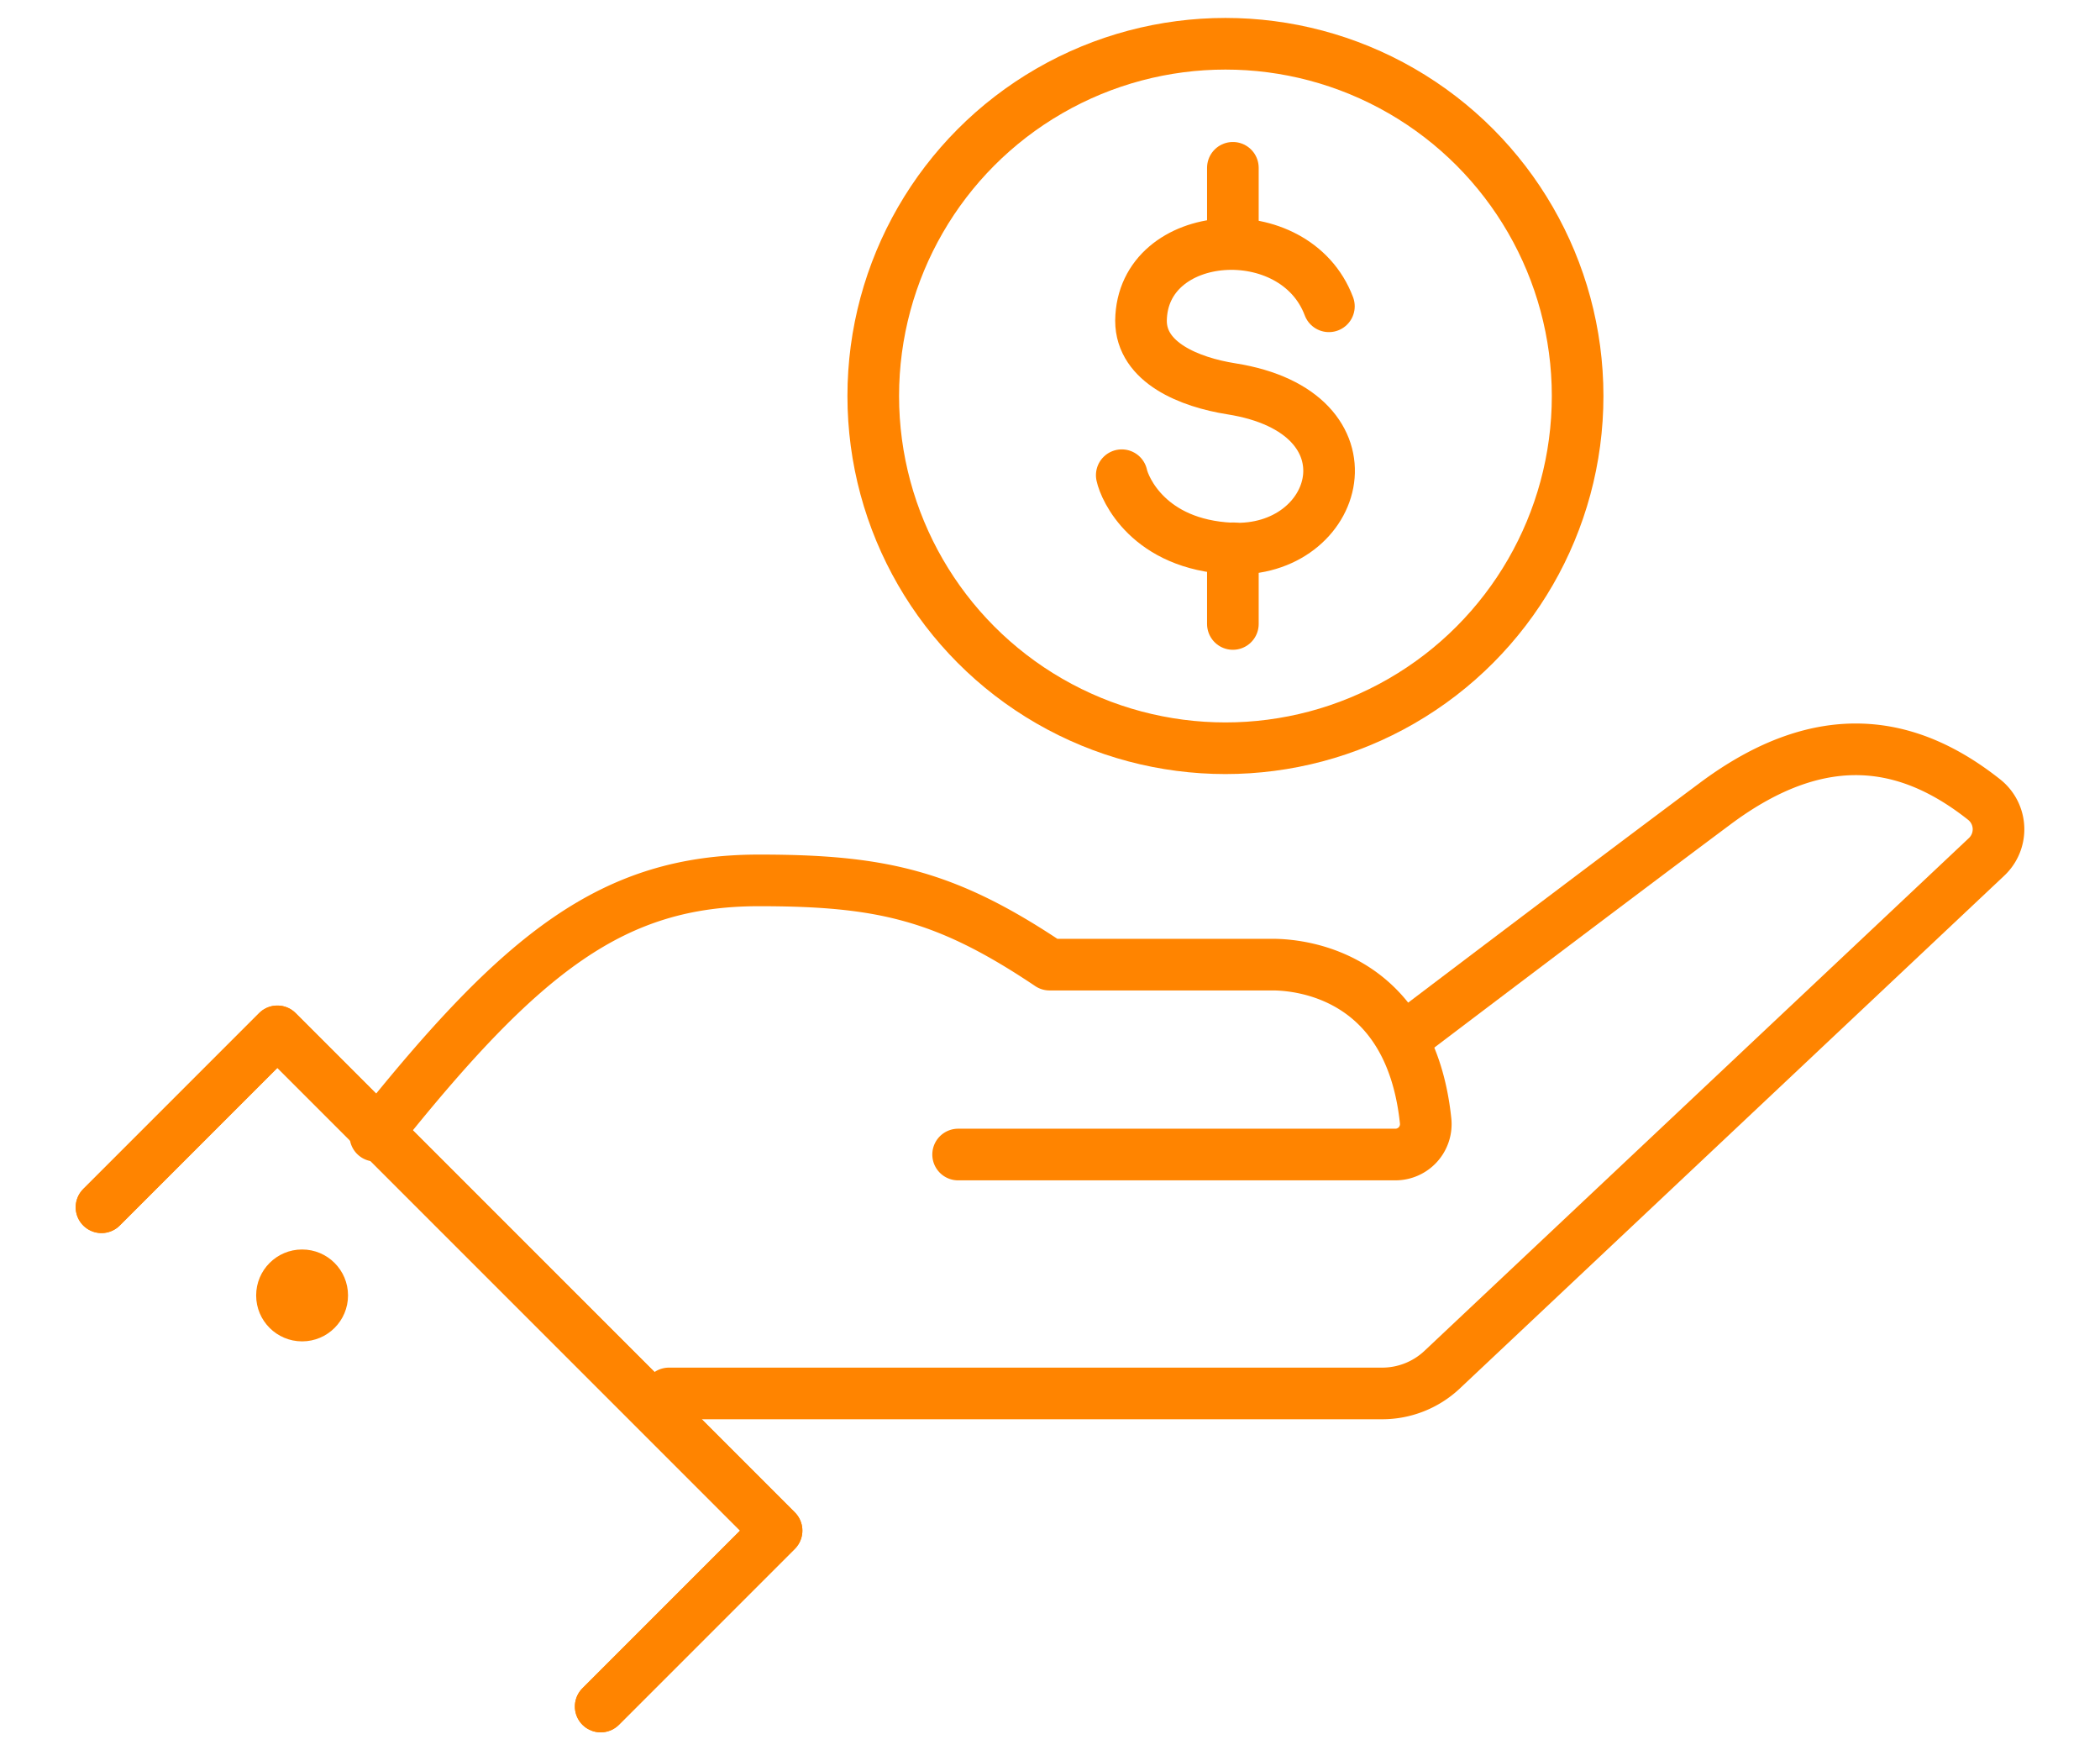
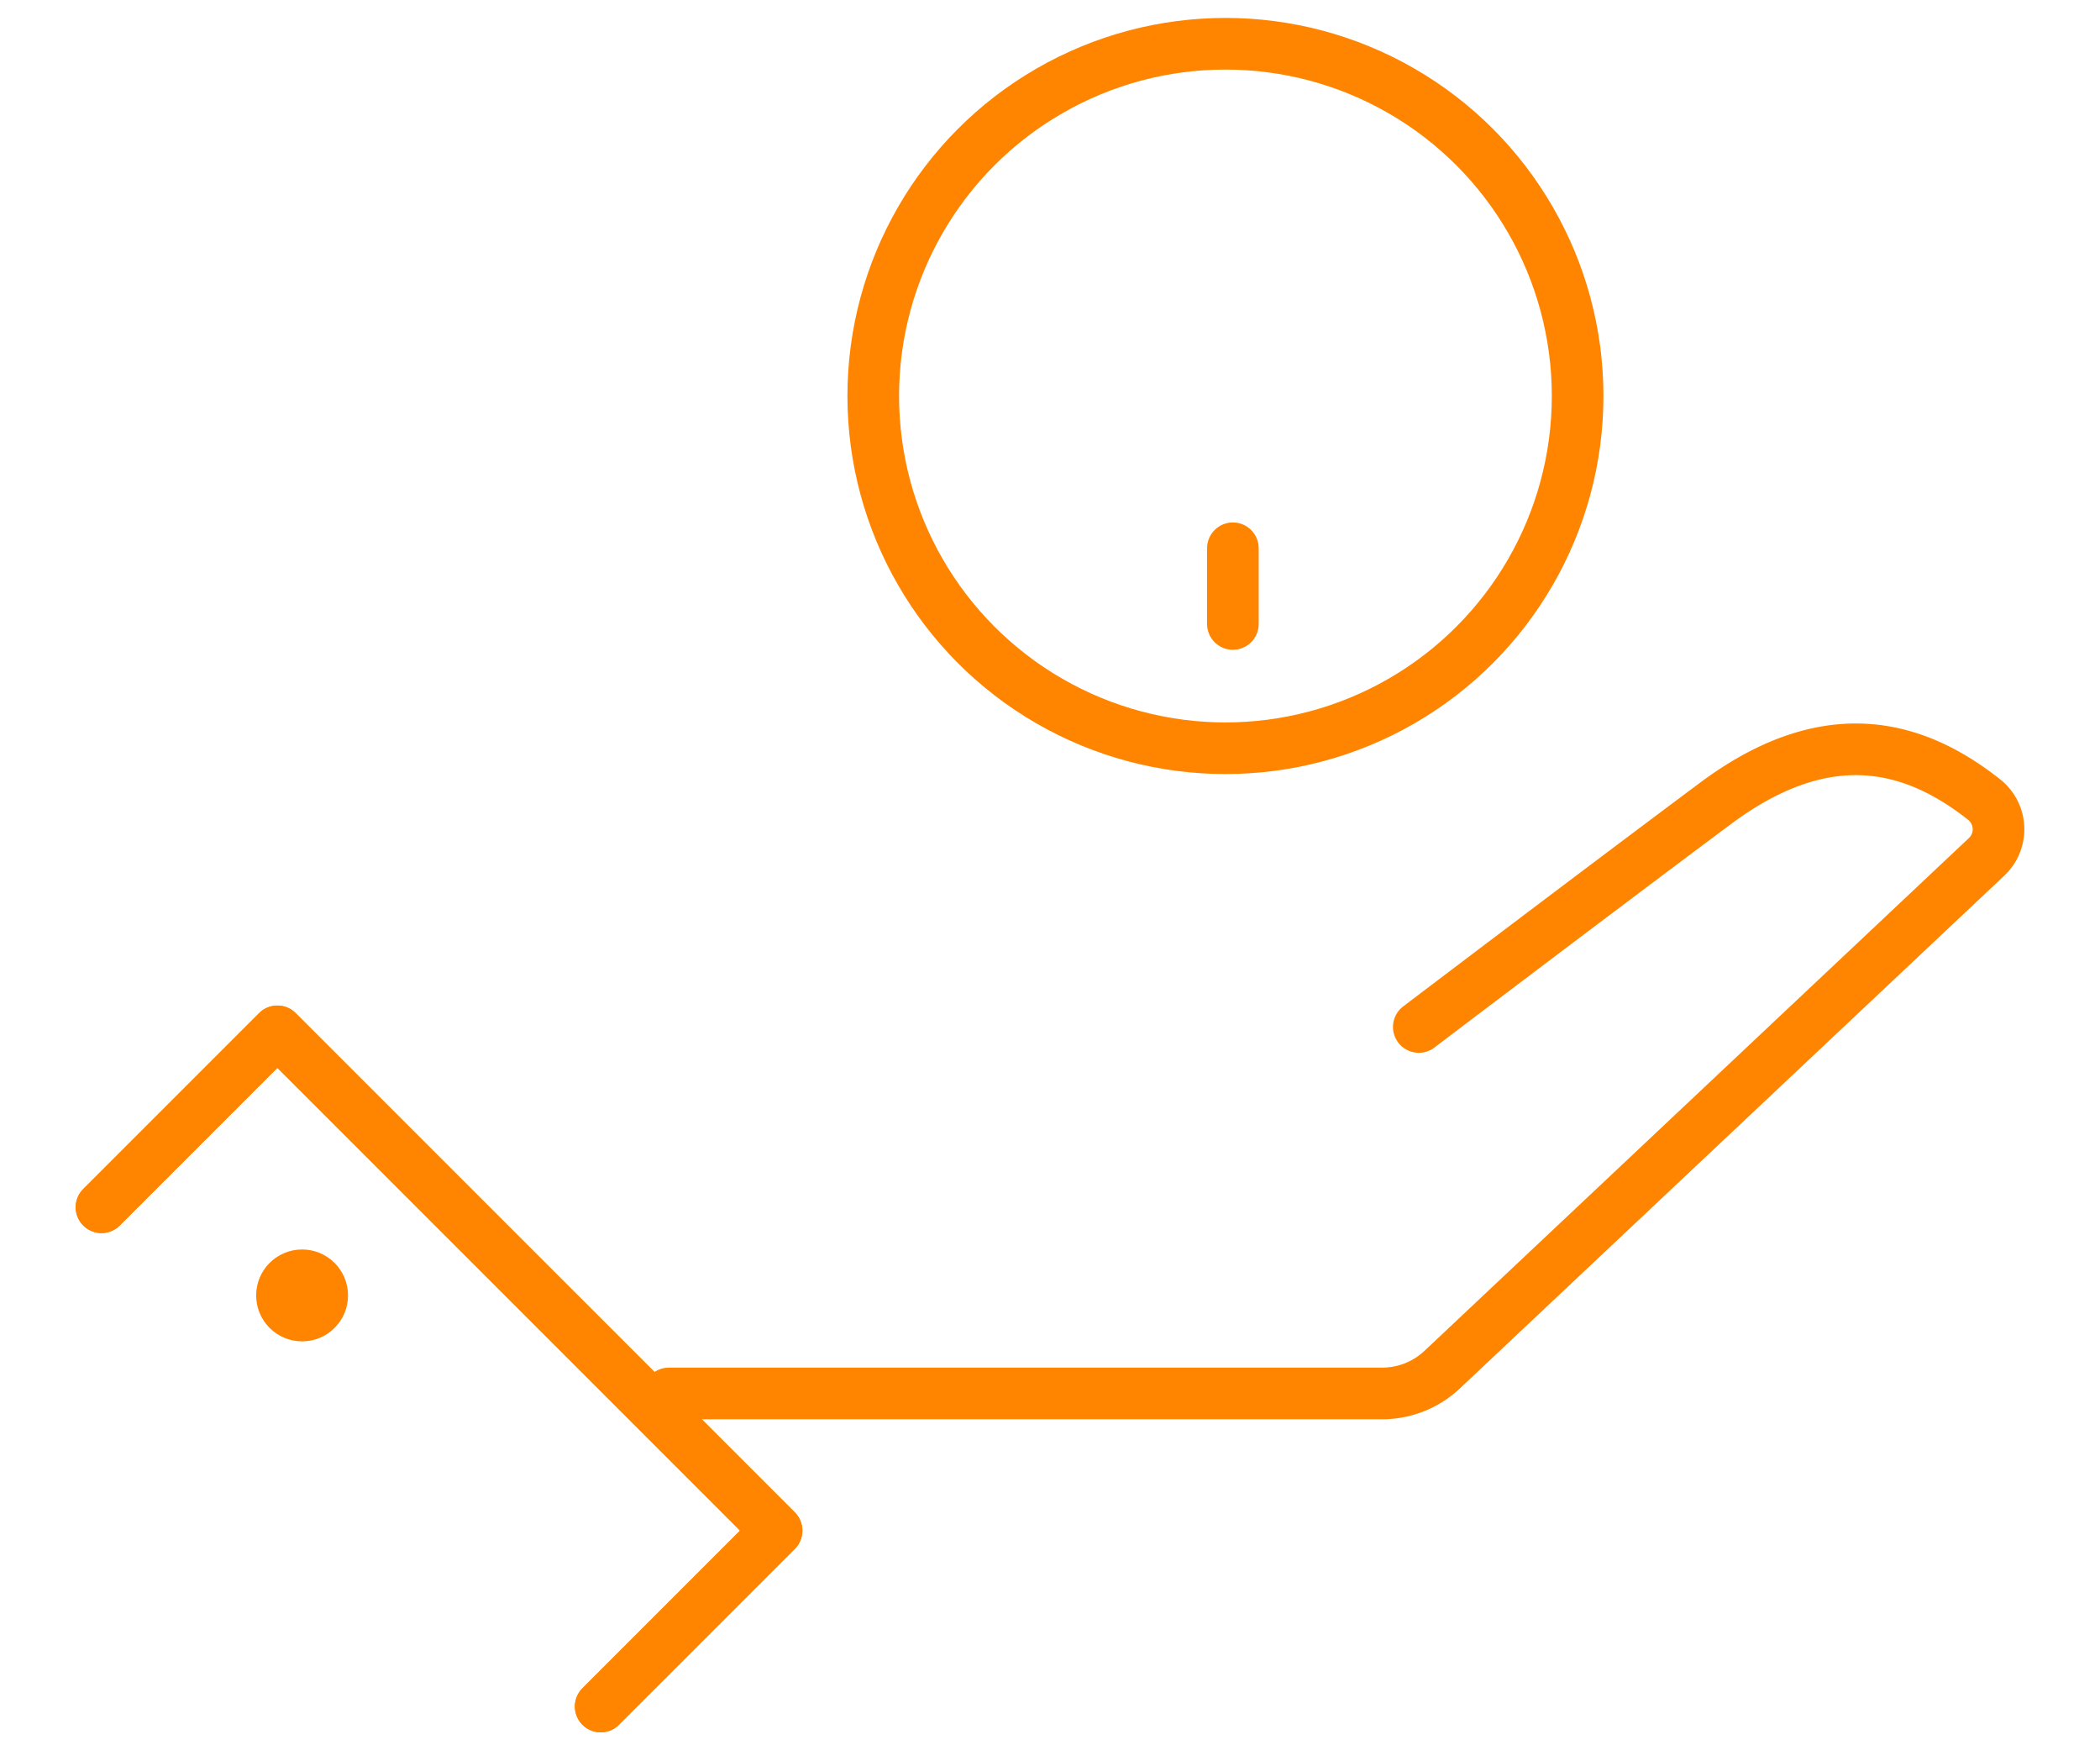
<svg xmlns="http://www.w3.org/2000/svg" viewBox="0 0 96 80">
  <defs>
    <style>.cls-1{fill:#fff;}.cls-2{fill:none;stroke:#ff8400;stroke-linecap:round;stroke-linejoin:round;stroke-width:2.36px;}.cls-3{fill:#ff8400;}</style>
  </defs>
  <g id="レイヤー_2" data-name="レイヤー 2">
    <g id="レイヤー_1-2" data-name="レイヤー 1">
      <g id="icon_01">
        <rect class="cls-1" width="96" height="80" />
        <path class="cls-2" d="M64.86,46.94s8-6.07,13.51-10.18c5-3.75,9-2.86,12.35-.2a1.73,1.73,0,0,1,.09,2.61L65.93,62.6a4,4,0,0,1-2.75,1.09H30.58" />
-         <path class="cls-2" d="M17.16,51.91c6.73-8.45,10.89-11.67,17.54-11.67,5.57,0,8.53.66,13.28,3.85H58.17c1.52,0,6.31.63,7,7.13a1.39,1.39,0,0,1-1.37,1.55h-20" />
        <polyline class="cls-2" points="4.64 55.18 12.68 47.14 35.5 69.96 27.46 78" />
        <polyline class="cls-2" points="4.64 55.18 12.68 47.14 35.5 69.96 27.46 78" />
        <circle class="cls-3" cx="13.81" cy="59.21" r="2.1" />
        <circle class="cls-2" cx="56.02" cy="18.1" r="16.1" />
-         <path class="cls-2" d="M60.75,14c-1.55-4.13-8.54-3.64-8.59.66,0,1.92,2.23,2.81,4.12,3.11,6.87,1.08,5,7.55,0,7.3-3.78-.18-4.87-2.74-5-3.35" />
-         <line class="cls-2" x1="56.36" y1="7.67" x2="56.36" y2="11.13" />
        <line class="cls-2" x1="56.36" y1="25.06" x2="56.36" y2="28.52" />
      </g>
    </g>
  </g>
</svg>